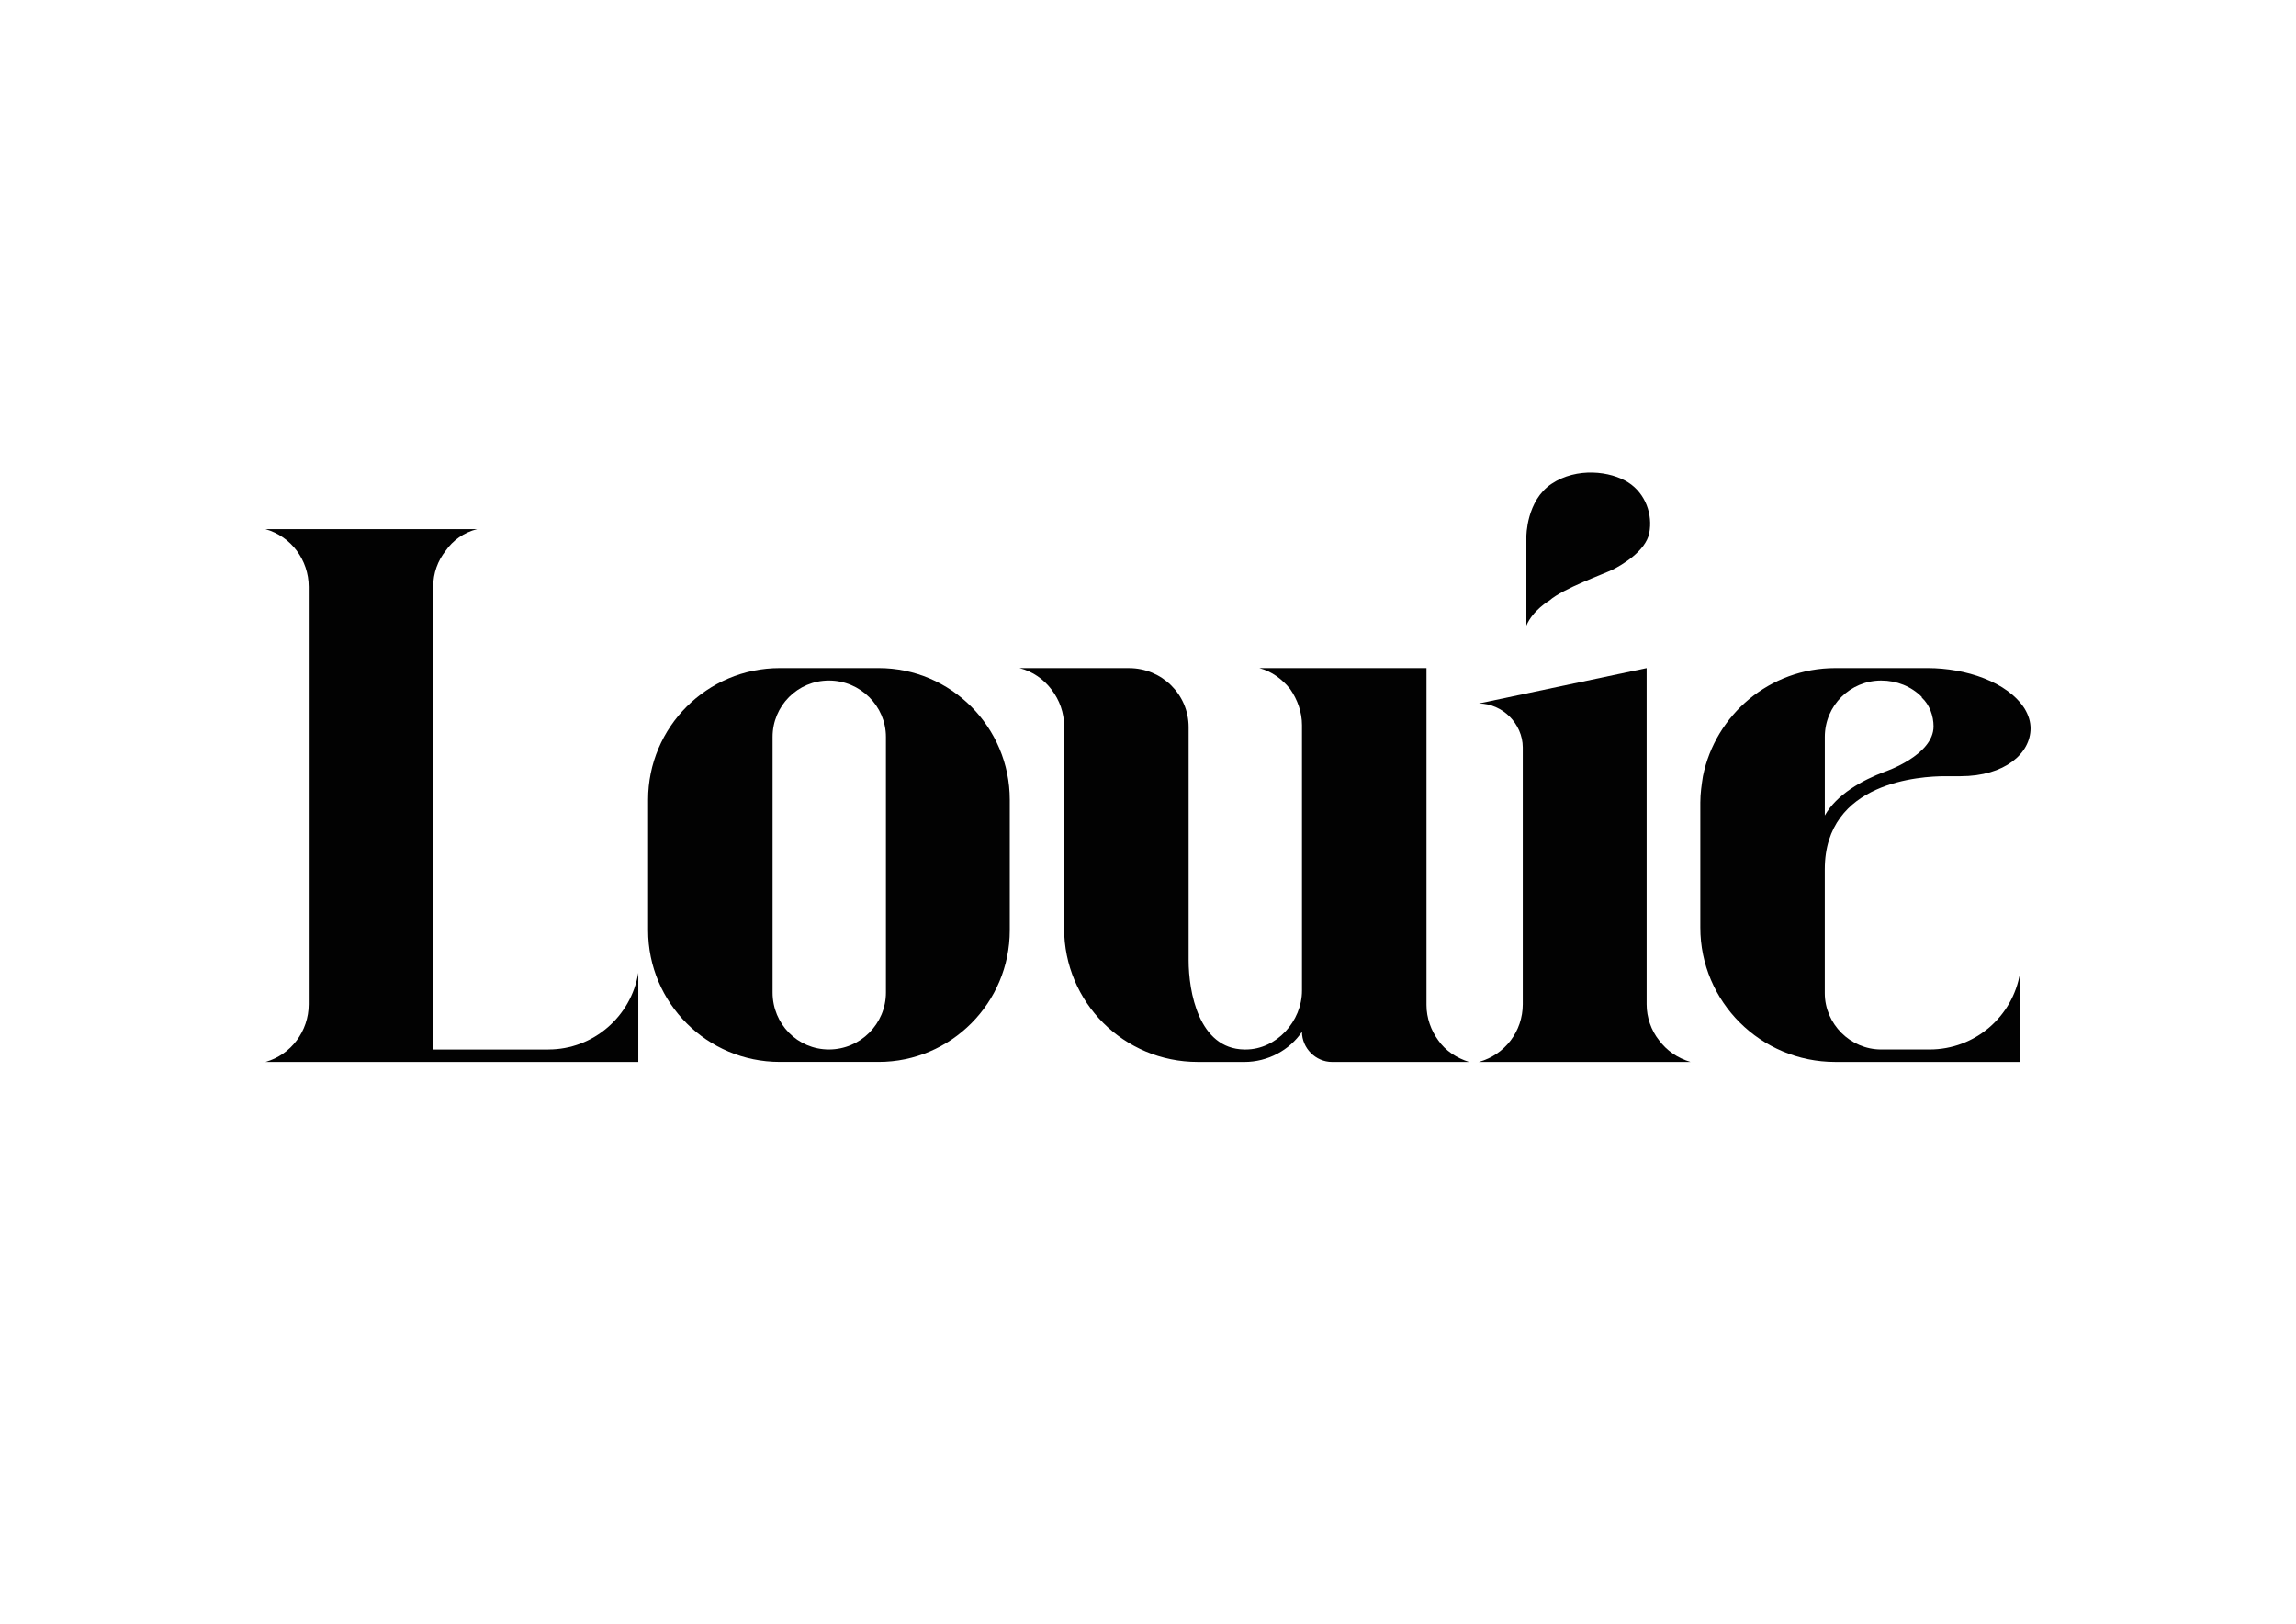
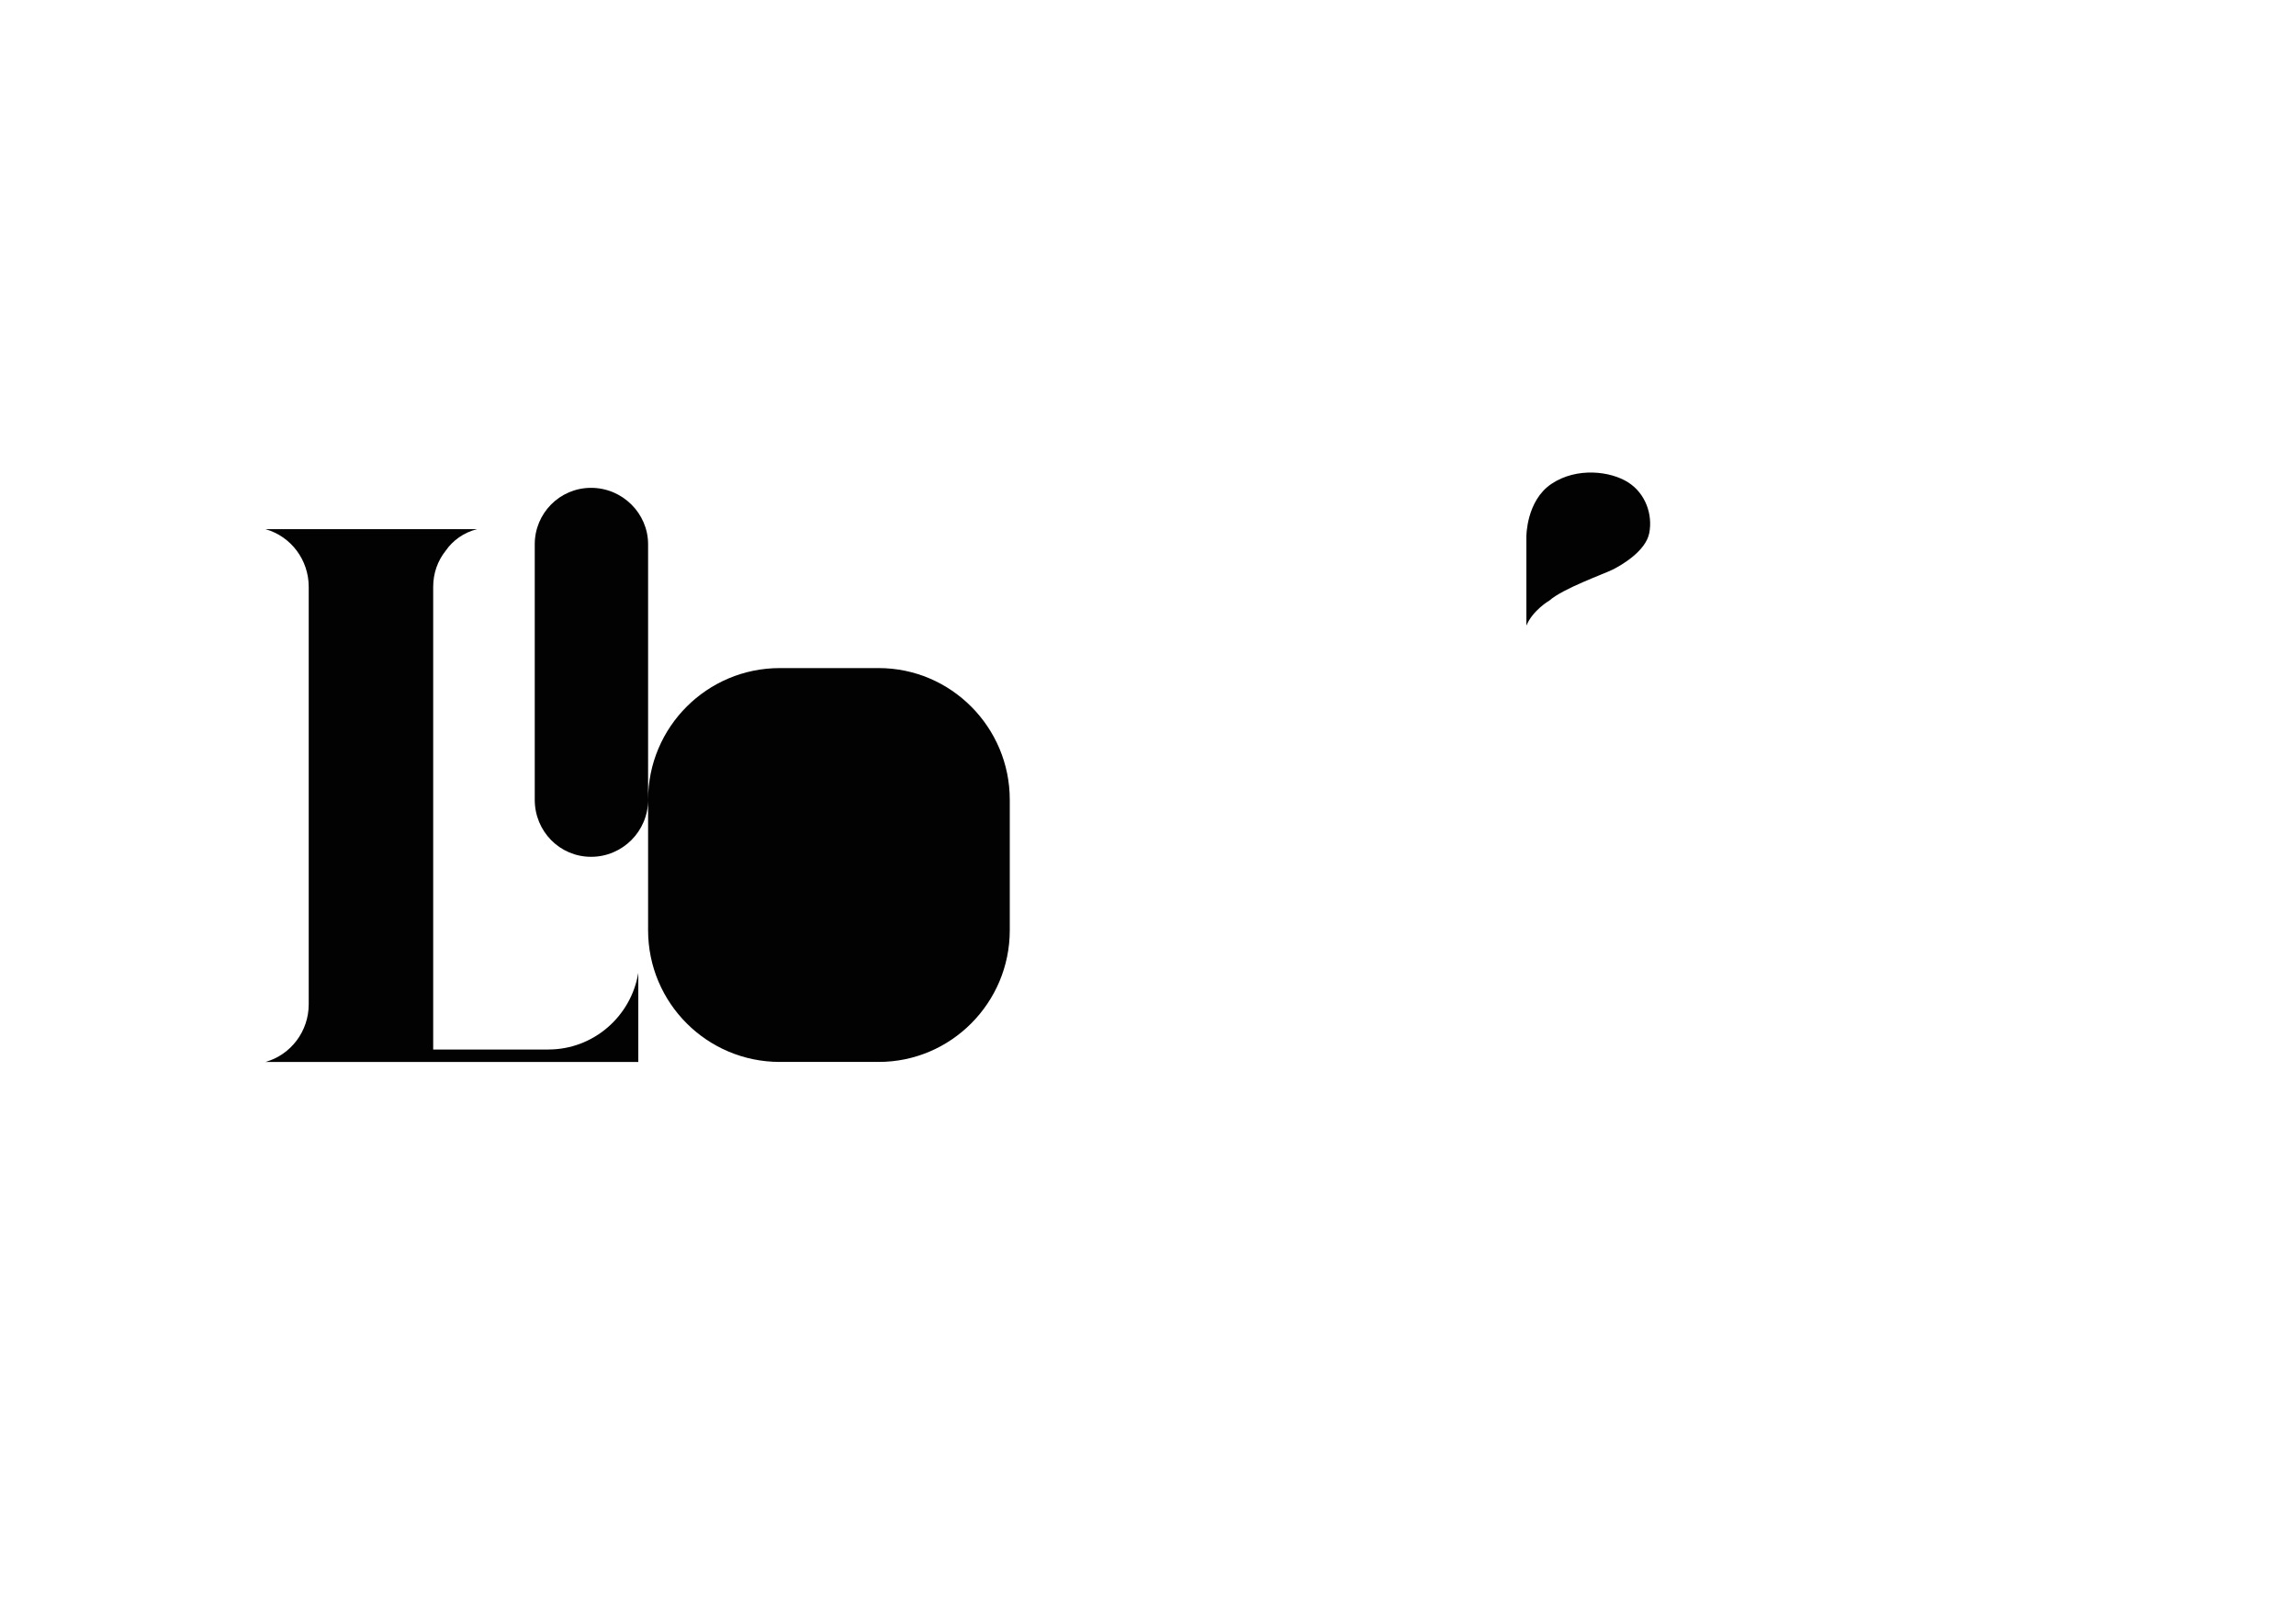
<svg xmlns="http://www.w3.org/2000/svg" version="1.1" viewBox="0 0 841.89 595.28">
  <defs>
    <style>
      .cls-1 {
        fill: #020202;
      }
    </style>
  </defs>
  <g>
    <g id="Layer_1">
      <g>
        <path class="cls-1" d="M201.13,384.76c16.34,0,30.27-12.01,32.92-28.11v32.68H97.34c9.37-2.64,15.86-11.29,15.86-21.14v-153.05c0-9.85-6.48-18.5-15.86-21.14h77.6c-4.8,1.2-8.89,4.08-11.53,7.93-2.88,3.6-4.57,8.17-4.57,13.21v169.63s42.29,0,42.29,0Z" />
-         <path class="cls-1" d="M237.64,293.22c0-26.67,21.62-48.29,48.29-48.29h36.28c26.43,0,48.05,21.62,48.05,48.29v47.81c0,26.67-21.62,48.29-48.05,48.29h-36.28c-26.67,0-48.29-21.62-48.29-48.29v-47.81ZM324.85,363.86v-93.7c0-11.29-9.37-20.67-20.9-20.67-11.54,0-20.66,9.37-20.66,20.67v93.7c0,11.53,9.13,20.9,20.66,20.9,11.53,0,20.9-9.37,20.9-20.9Z" />
-         <path class="cls-1" d="M456.26,389.33h-17.06c-27.15,0-49.01-21.86-49.01-49.01v-74c0-5.05-1.68-9.61-4.57-13.45-2.88-3.85-6.97-6.73-11.77-7.93h40.13c12.01,0,21.86,9.61,21.86,21.62v85.53c0,11.29,3.6,32.44,20.42,32.68h.48c11.29,0,20.67-10.33,20.67-21.62v-97.31c0-4.8-1.68-9.37-4.33-13.21-2.88-3.6-6.73-6.49-11.29-7.69h61.27v123.49c0,4.81,1.68,9.37,4.32,12.98,2.64,3.84,6.73,6.48,11.29,7.93h-50.22c-6.01,0-11.05-5.05-11.05-11.05-4.57,6.73-12.5,11.05-21.14,11.05Z" />
-         <path class="cls-1" d="M542.26,389.33c9.61-2.64,16.1-11.29,16.1-21.14v-94.18c0-4.32-1.92-8.41-4.8-11.29-2.88-2.88-6.97-4.81-11.29-4.81l61.51-12.97v123.25c0,4.81,1.68,9.61,4.57,13.22,2.88,3.84,6.73,6.48,11.53,7.93h-77.6Z" />
-         <path class="cls-1" d="M707.55,384.76c16.58,0,30.51-12.01,33.16-28.11v32.68h-67.75c-27.39,0-49.49-22.11-49.49-49.26v-45.89c0-3.36.48-6.49.96-9.61,4.57-22.58,24.51-39.64,48.53-39.64h33.88c13.93,0,29.31,5.04,35.56,14.89,1.44,2.4,2.16,4.81,2.16,7.21,0,9.13-9.37,17.54-25.71,17.54h-5.53c-8.89,0-44.21,1.92-44.21,34.12v45.41c0,11.29,9.37,20.66,20.66,20.66h17.78ZM669.11,298.99c4.32-7.69,13.69-12.98,22.1-16.1,0,0,17.78-6.01,17.78-16.58,0-3.85-1.44-7.93-4.32-10.57v-.24c-3.85-3.85-9.13-6.01-14.89-6.01-11.29,0-20.66,9.13-20.66,20.67v28.83Z" />
+         <path class="cls-1" d="M237.64,293.22c0-26.67,21.62-48.29,48.29-48.29h36.28c26.43,0,48.05,21.62,48.05,48.29v47.81c0,26.67-21.62,48.29-48.05,48.29h-36.28c-26.67,0-48.29-21.62-48.29-48.29v-47.81Zv-93.7c0-11.29-9.37-20.67-20.9-20.67-11.54,0-20.66,9.37-20.66,20.67v93.7c0,11.53,9.13,20.9,20.66,20.9,11.53,0,20.9-9.37,20.9-20.9Z" />
        <path class="cls-1" d="M559.69,229.38v-32.7s-.05-13.13,9.23-19.31c9.28-6.19,21.65-4.64,28.1-.52,6.44,4.12,9.02,11.86,7.73,18.56-1.29,6.7-10.31,11.86-13.41,13.41-3.09,1.55-18.3,6.96-23.2,11.34,0,0-6.09,3.5-8.46,9.22Z" />
      </g>
    </g>
  </g>
</svg>